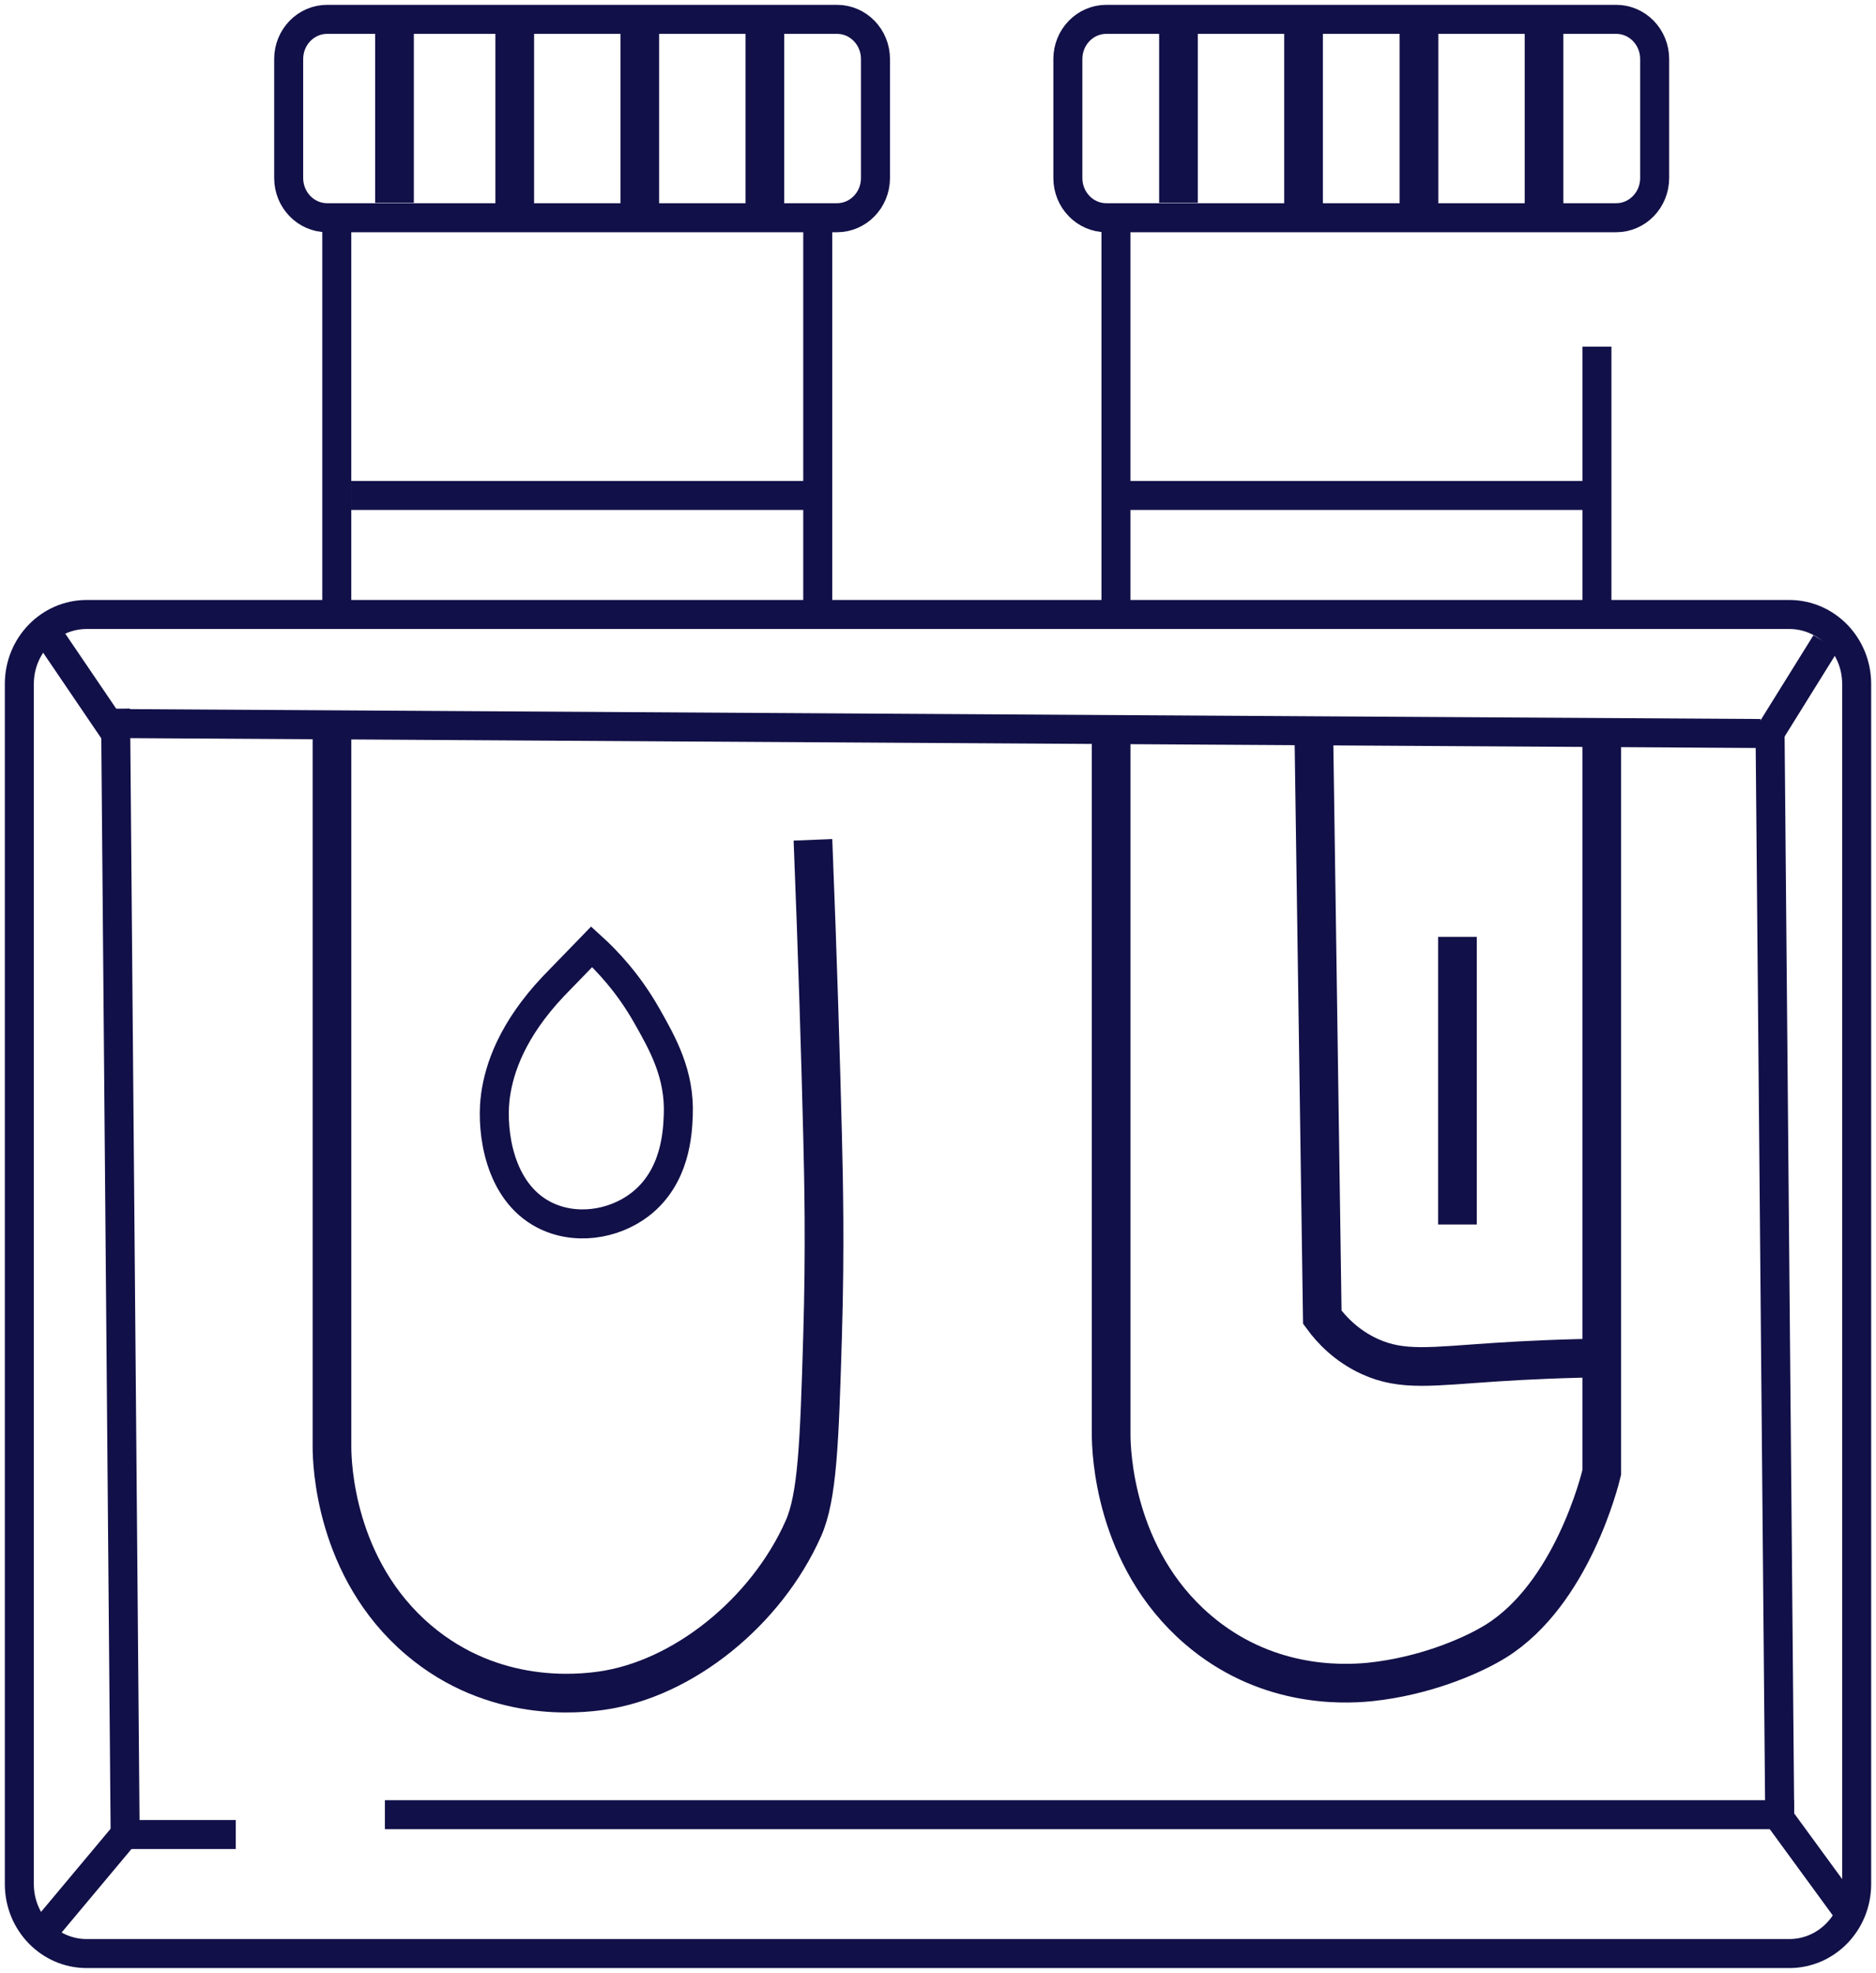
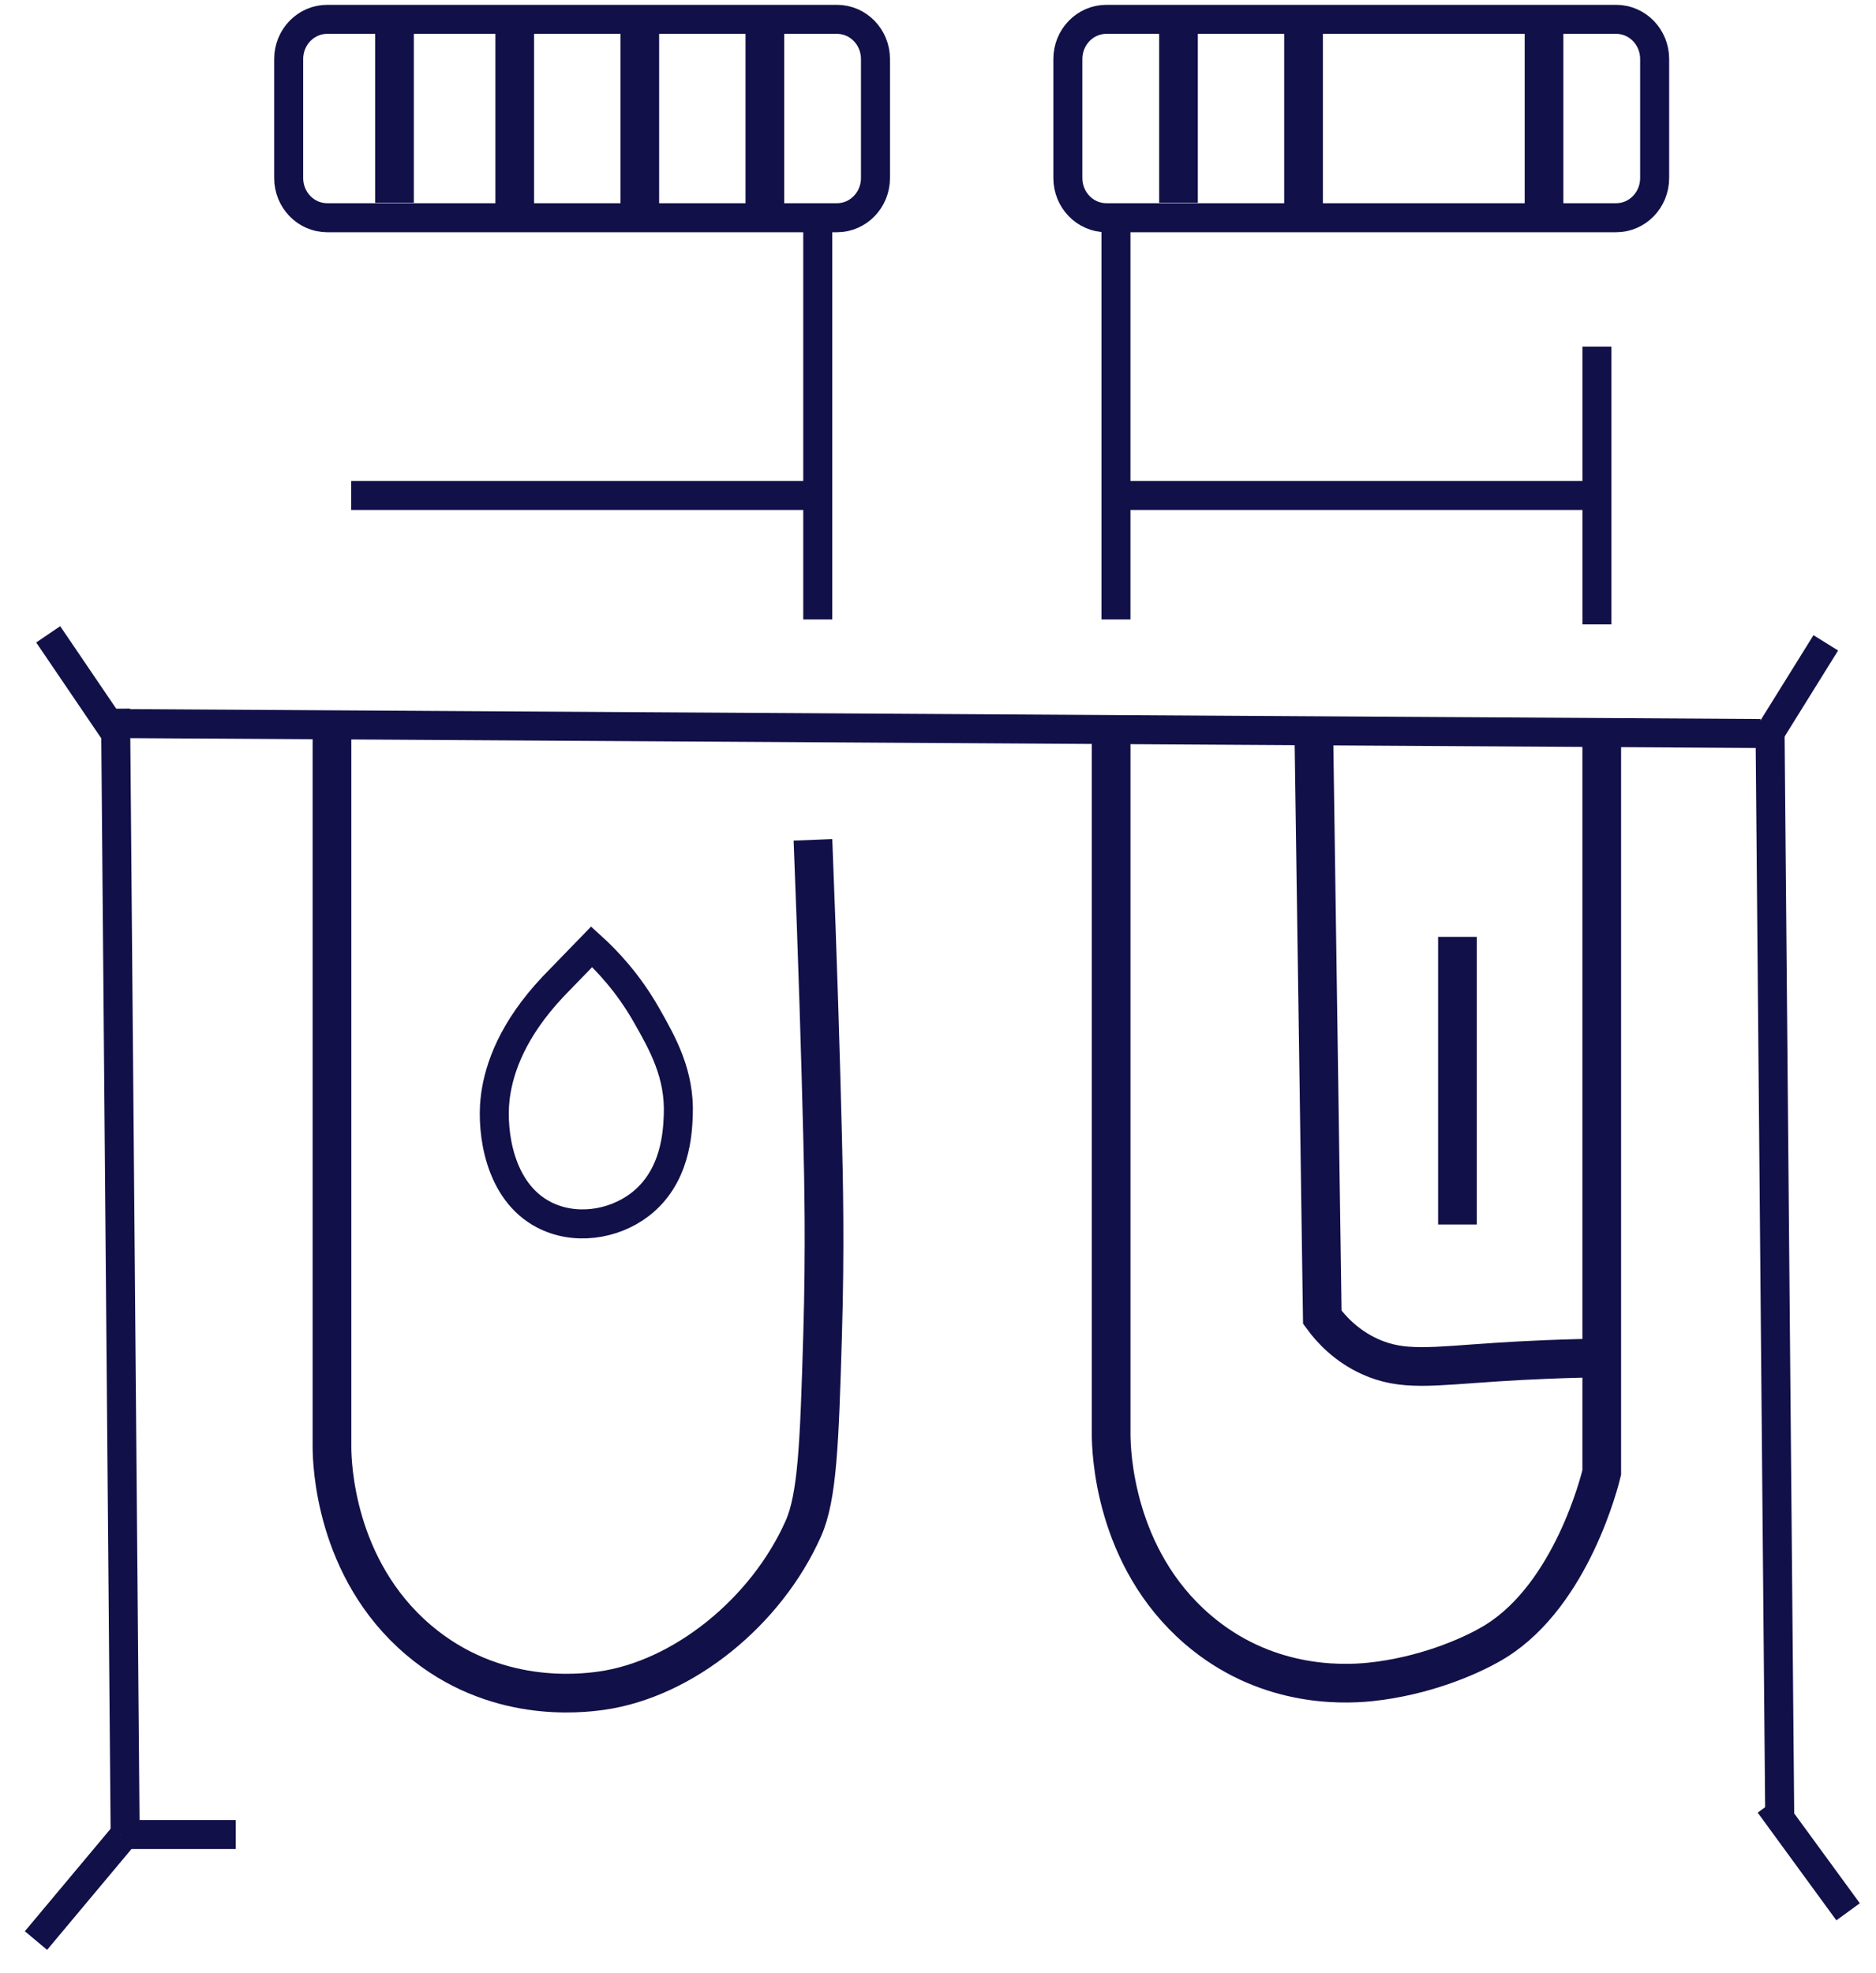
<svg xmlns="http://www.w3.org/2000/svg" width="194" height="204" viewBox="0 0 194 204" fill="none">
-   <path d="M185.037 63.539H8.963C5.118 63.539 2 66.753 2 70.718V194.821C2 198.786 5.118 202 8.963 202H185.037C188.882 202 192 198.786 192 194.821V70.718C192 66.753 188.882 63.539 185.037 63.539Z" stroke="#121048" stroke-width="3" stroke-miterlimit="10" />
  <path d="M12.942 74.821L182.052 75.846" stroke="#121048" stroke-width="3" stroke-miterlimit="10" />
  <path d="M184.042 187.641L183.047 75.846" stroke="#121048" stroke-width="3" stroke-miterlimit="10" />
  <path d="M12.942 189.692L11.948 73.282" stroke="#121048" stroke-width="3" stroke-miterlimit="10" />
-   <path d="M39.801 187.641H185.534" stroke="#121048" stroke-width="3" stroke-miterlimit="10" />
  <path d="M24.382 189.692H12.445" stroke="#121048" stroke-width="3" stroke-miterlimit="10" />
  <path d="M12.714 189.908C9.719 193.487 6.715 197.077 3.721 200.656" stroke="#121048" stroke-width="3" stroke-miterlimit="10" />
  <path d="M182.977 186.543C185.693 190.256 188.409 193.969 191.115 197.682" stroke="#121048" stroke-width="3" stroke-miterlimit="10" />
  <path d="M86.555 2H33.833C31.635 2 29.853 3.837 29.853 6.103V18.41C29.853 20.676 31.635 22.513 33.833 22.513H86.555C88.752 22.513 90.534 20.676 90.534 18.41V6.103C90.534 3.837 88.752 2 86.555 2Z" stroke="#121048" stroke-width="3" stroke-miterlimit="10" />
  <path d="M167.131 2H114.408C112.211 2 110.429 3.837 110.429 6.103V18.41C110.429 20.676 112.211 22.513 114.408 22.513H167.131C169.328 22.513 171.11 20.676 171.11 18.41V6.103C171.11 3.837 169.328 2 167.131 2Z" stroke="#121048" stroke-width="3" stroke-miterlimit="10" />
-   <path d="M34.827 22.513V63.538" stroke="#121048" stroke-width="3" stroke-miterlimit="10" />
  <path d="M164.644 51.231H115.901" stroke="#121048" stroke-width="3" stroke-miterlimit="10" />
  <path d="M85.063 51.231H36.319" stroke="#121048" stroke-width="3" stroke-miterlimit="10" />
  <path d="M84.565 23.026V64.051" stroke="#121048" stroke-width="3" stroke-miterlimit="10" />
  <path d="M115.403 23.026V64.051" stroke="#121048" stroke-width="3" stroke-miterlimit="10" />
  <path d="M165.141 35.846V64.564" stroke="#121048" stroke-width="3" stroke-miterlimit="10" />
  <path d="M4.984 65.59C7.302 69.005 9.63 72.431 11.948 75.846" stroke="#121048" stroke-width="3" stroke-miterlimit="10" />
  <path d="M188.807 66.472C186.618 69.99 184.44 73.497 182.251 77.015" stroke="#121048" stroke-width="3" stroke-miterlimit="10" />
  <path d="M40.796 2.513V20.974" stroke="#121048" stroke-width="4" stroke-miterlimit="10" />
  <path d="M53.23 2.513V23.026" stroke="#121048" stroke-width="4" stroke-miterlimit="10" />
  <path d="M66.162 2.513V22" stroke="#121048" stroke-width="4" stroke-miterlimit="10" />
  <path d="M79.094 2.513V22" stroke="#121048" stroke-width="4" stroke-miterlimit="10" />
  <path d="M121.869 2.513V20.974" stroke="#121048" stroke-width="4" stroke-miterlimit="10" />
  <path d="M134.801 2.513V22" stroke="#121048" stroke-width="4" stroke-miterlimit="10" />
-   <path d="M146.738 2.513V22" stroke="#121048" stroke-width="4" stroke-miterlimit="10" />
  <path d="M159.67 2.513V23.026" stroke="#121048" stroke-width="4" stroke-miterlimit="10" />
  <path d="M34.33 76.359V149.682C34.34 151.2 34.589 162.195 43.283 169.579C51.092 176.215 60.035 175.118 62.183 174.82C70.599 173.641 79.224 166.718 83.073 158.061C84.536 154.769 84.735 149.19 85.063 138.164C85.341 128.923 85.172 121.826 85.063 117.395C84.864 109.415 84.555 99.056 84.068 86.841" stroke="#121048" stroke-width="4" stroke-miterlimit="10" />
  <path d="M114.906 74.338V148.39C114.916 149.928 115.164 161.026 123.859 168.492C130.703 174.369 138.422 174.246 141.665 173.918C142.132 173.867 142.62 173.805 142.759 173.785C148.101 173.036 152.518 171.046 154.696 169.692C162.525 164.81 165.44 153.097 165.639 152.256V75.333" stroke="#121048" stroke-width="4" stroke-miterlimit="10" />
  <path d="M61.189 97.897L57.209 102C53.002 106.462 51.639 110.41 51.241 113.282C51.211 113.497 51.191 113.641 51.191 113.682C50.833 117.087 51.619 123.18 56.215 125.59C59.368 127.241 63.377 126.687 66.162 124.564C69.883 121.723 70.072 117.087 70.141 115.333C70.32 111.056 68.51 107.887 66.869 104.995C64.959 101.631 62.75 99.313 61.189 97.897Z" stroke="#121048" stroke-width="3" stroke-miterlimit="10" />
  <path d="M135.866 75.856C136.154 95.969 136.452 116.092 136.741 136.205C137.656 137.456 139.208 139.149 141.655 140.267C145.037 141.805 148.041 141.282 154.816 140.841C157.641 140.656 161.719 140.451 166.743 140.4" stroke="#121048" stroke-width="4" stroke-miterlimit="10" />
  <path d="M150.717 96.872V126.615" stroke="#121048" stroke-width="4" stroke-miterlimit="10" />
</svg>